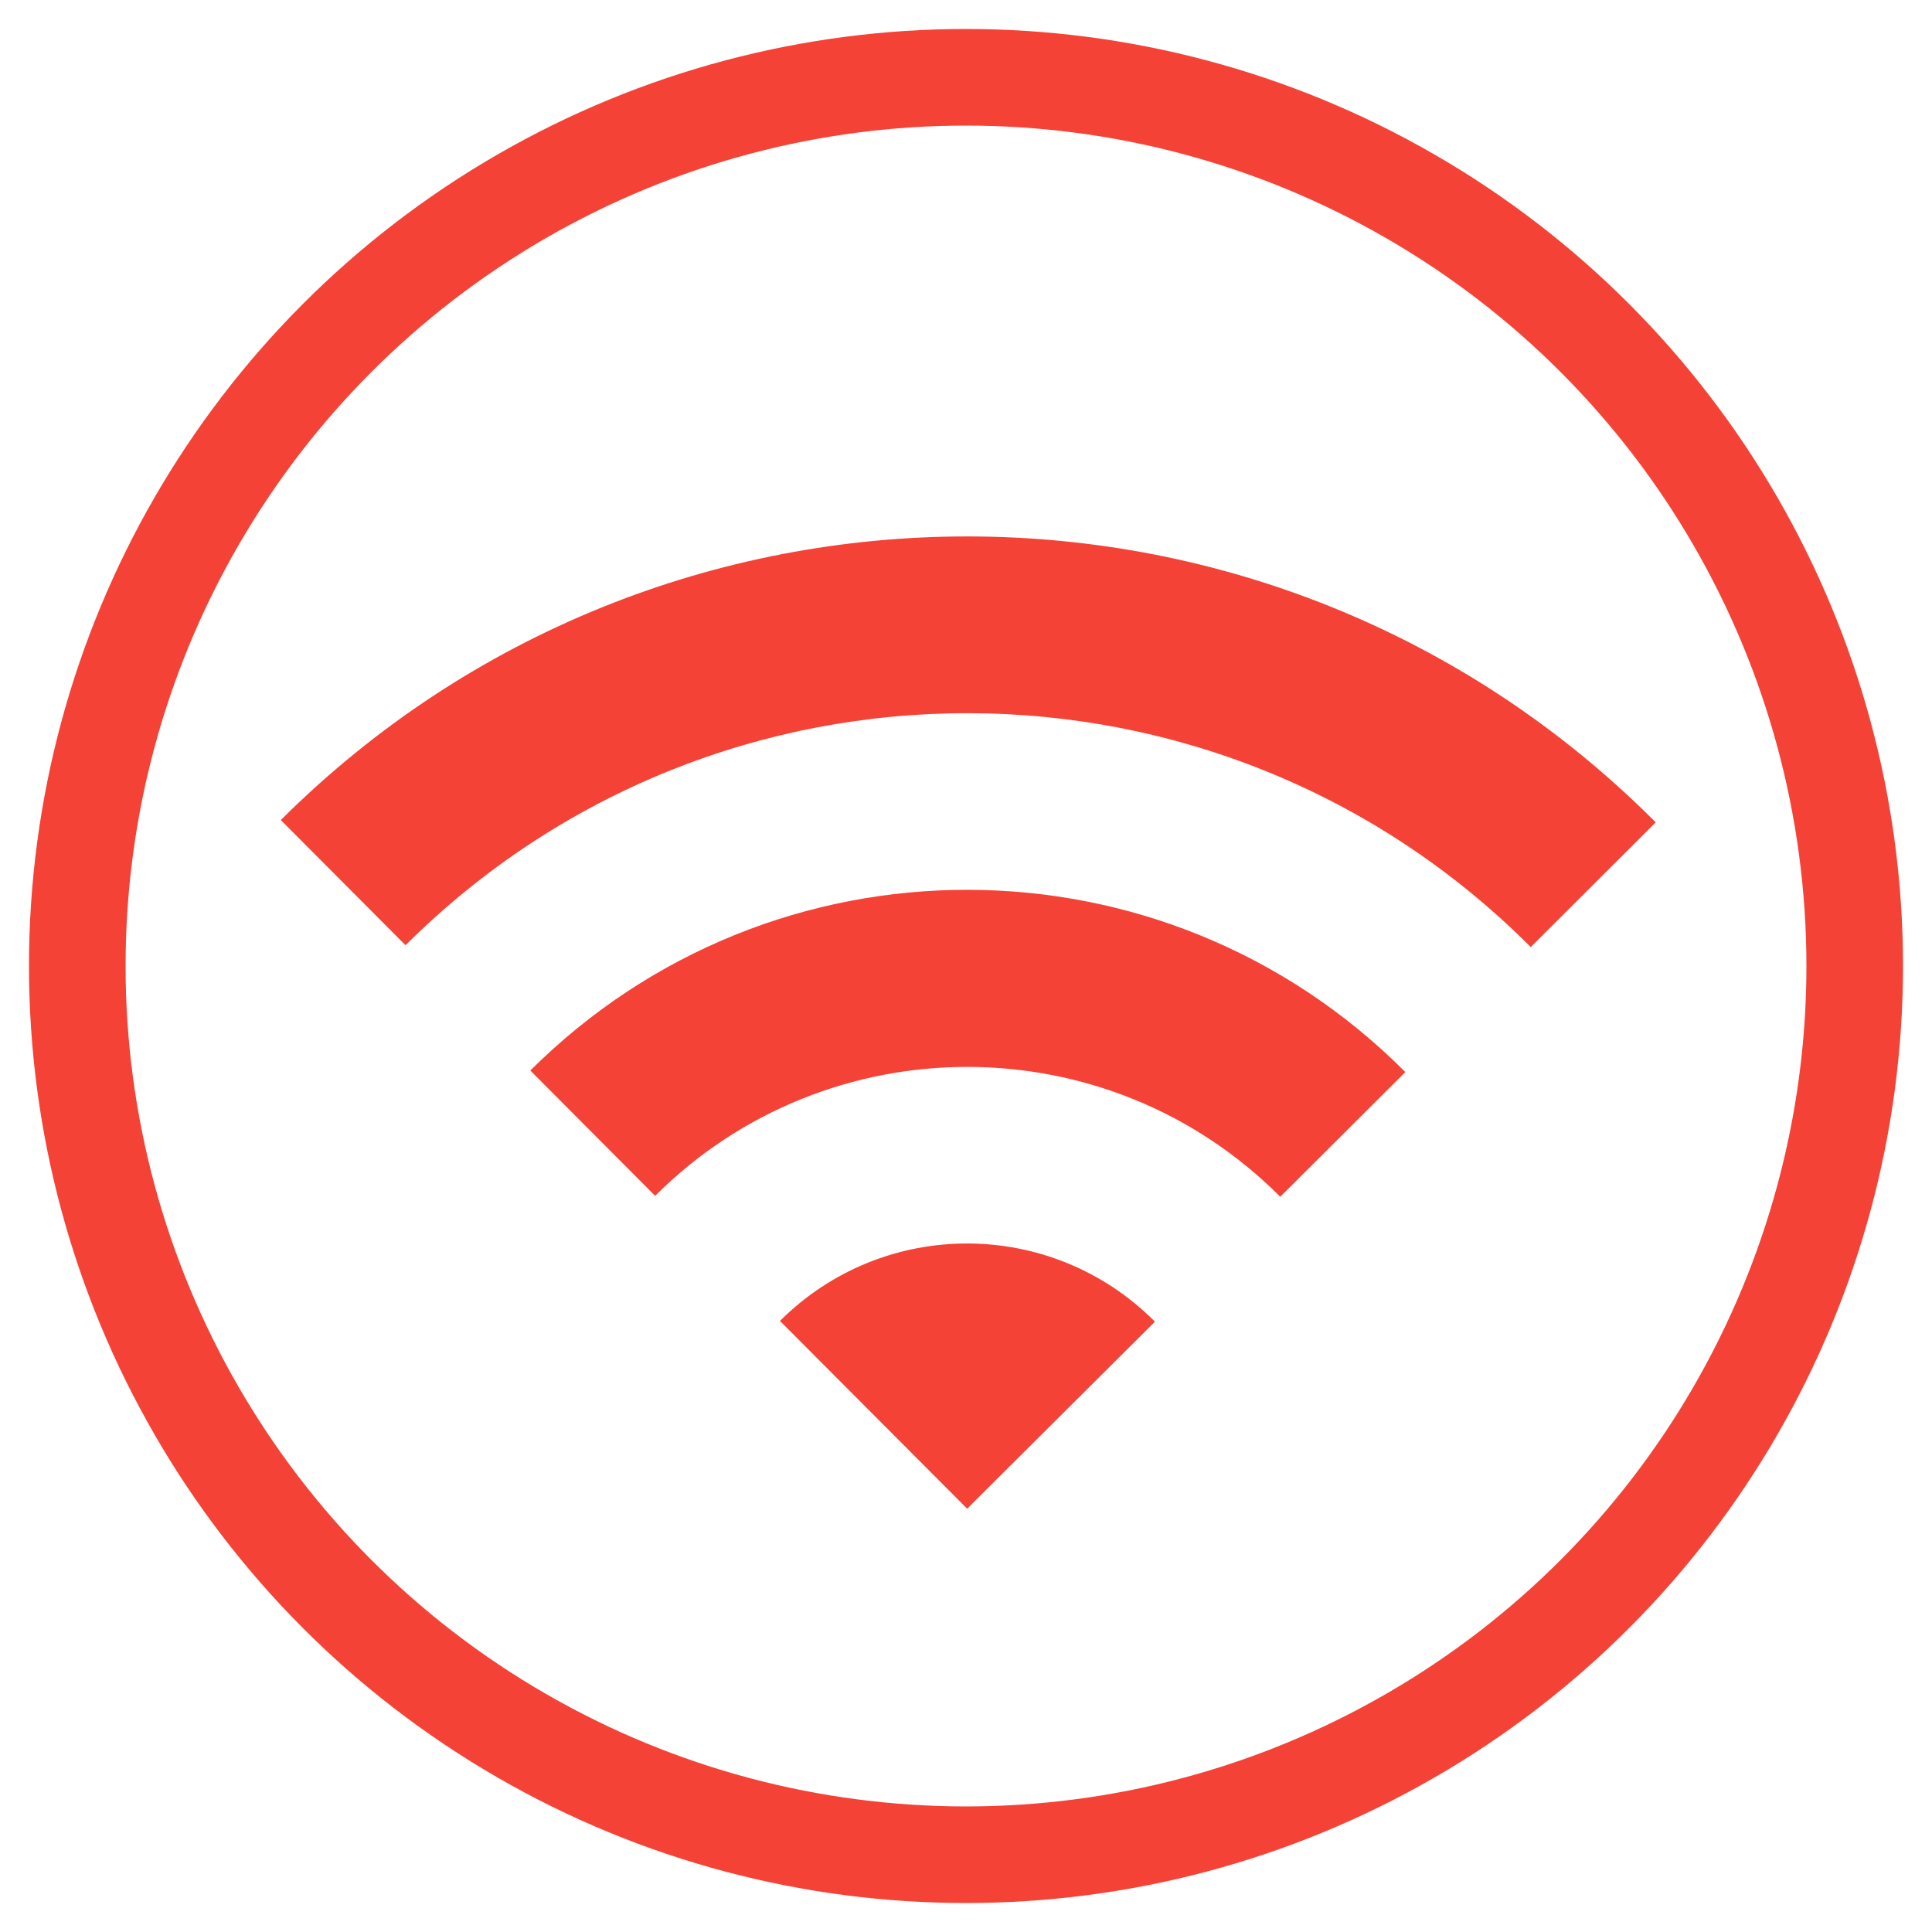
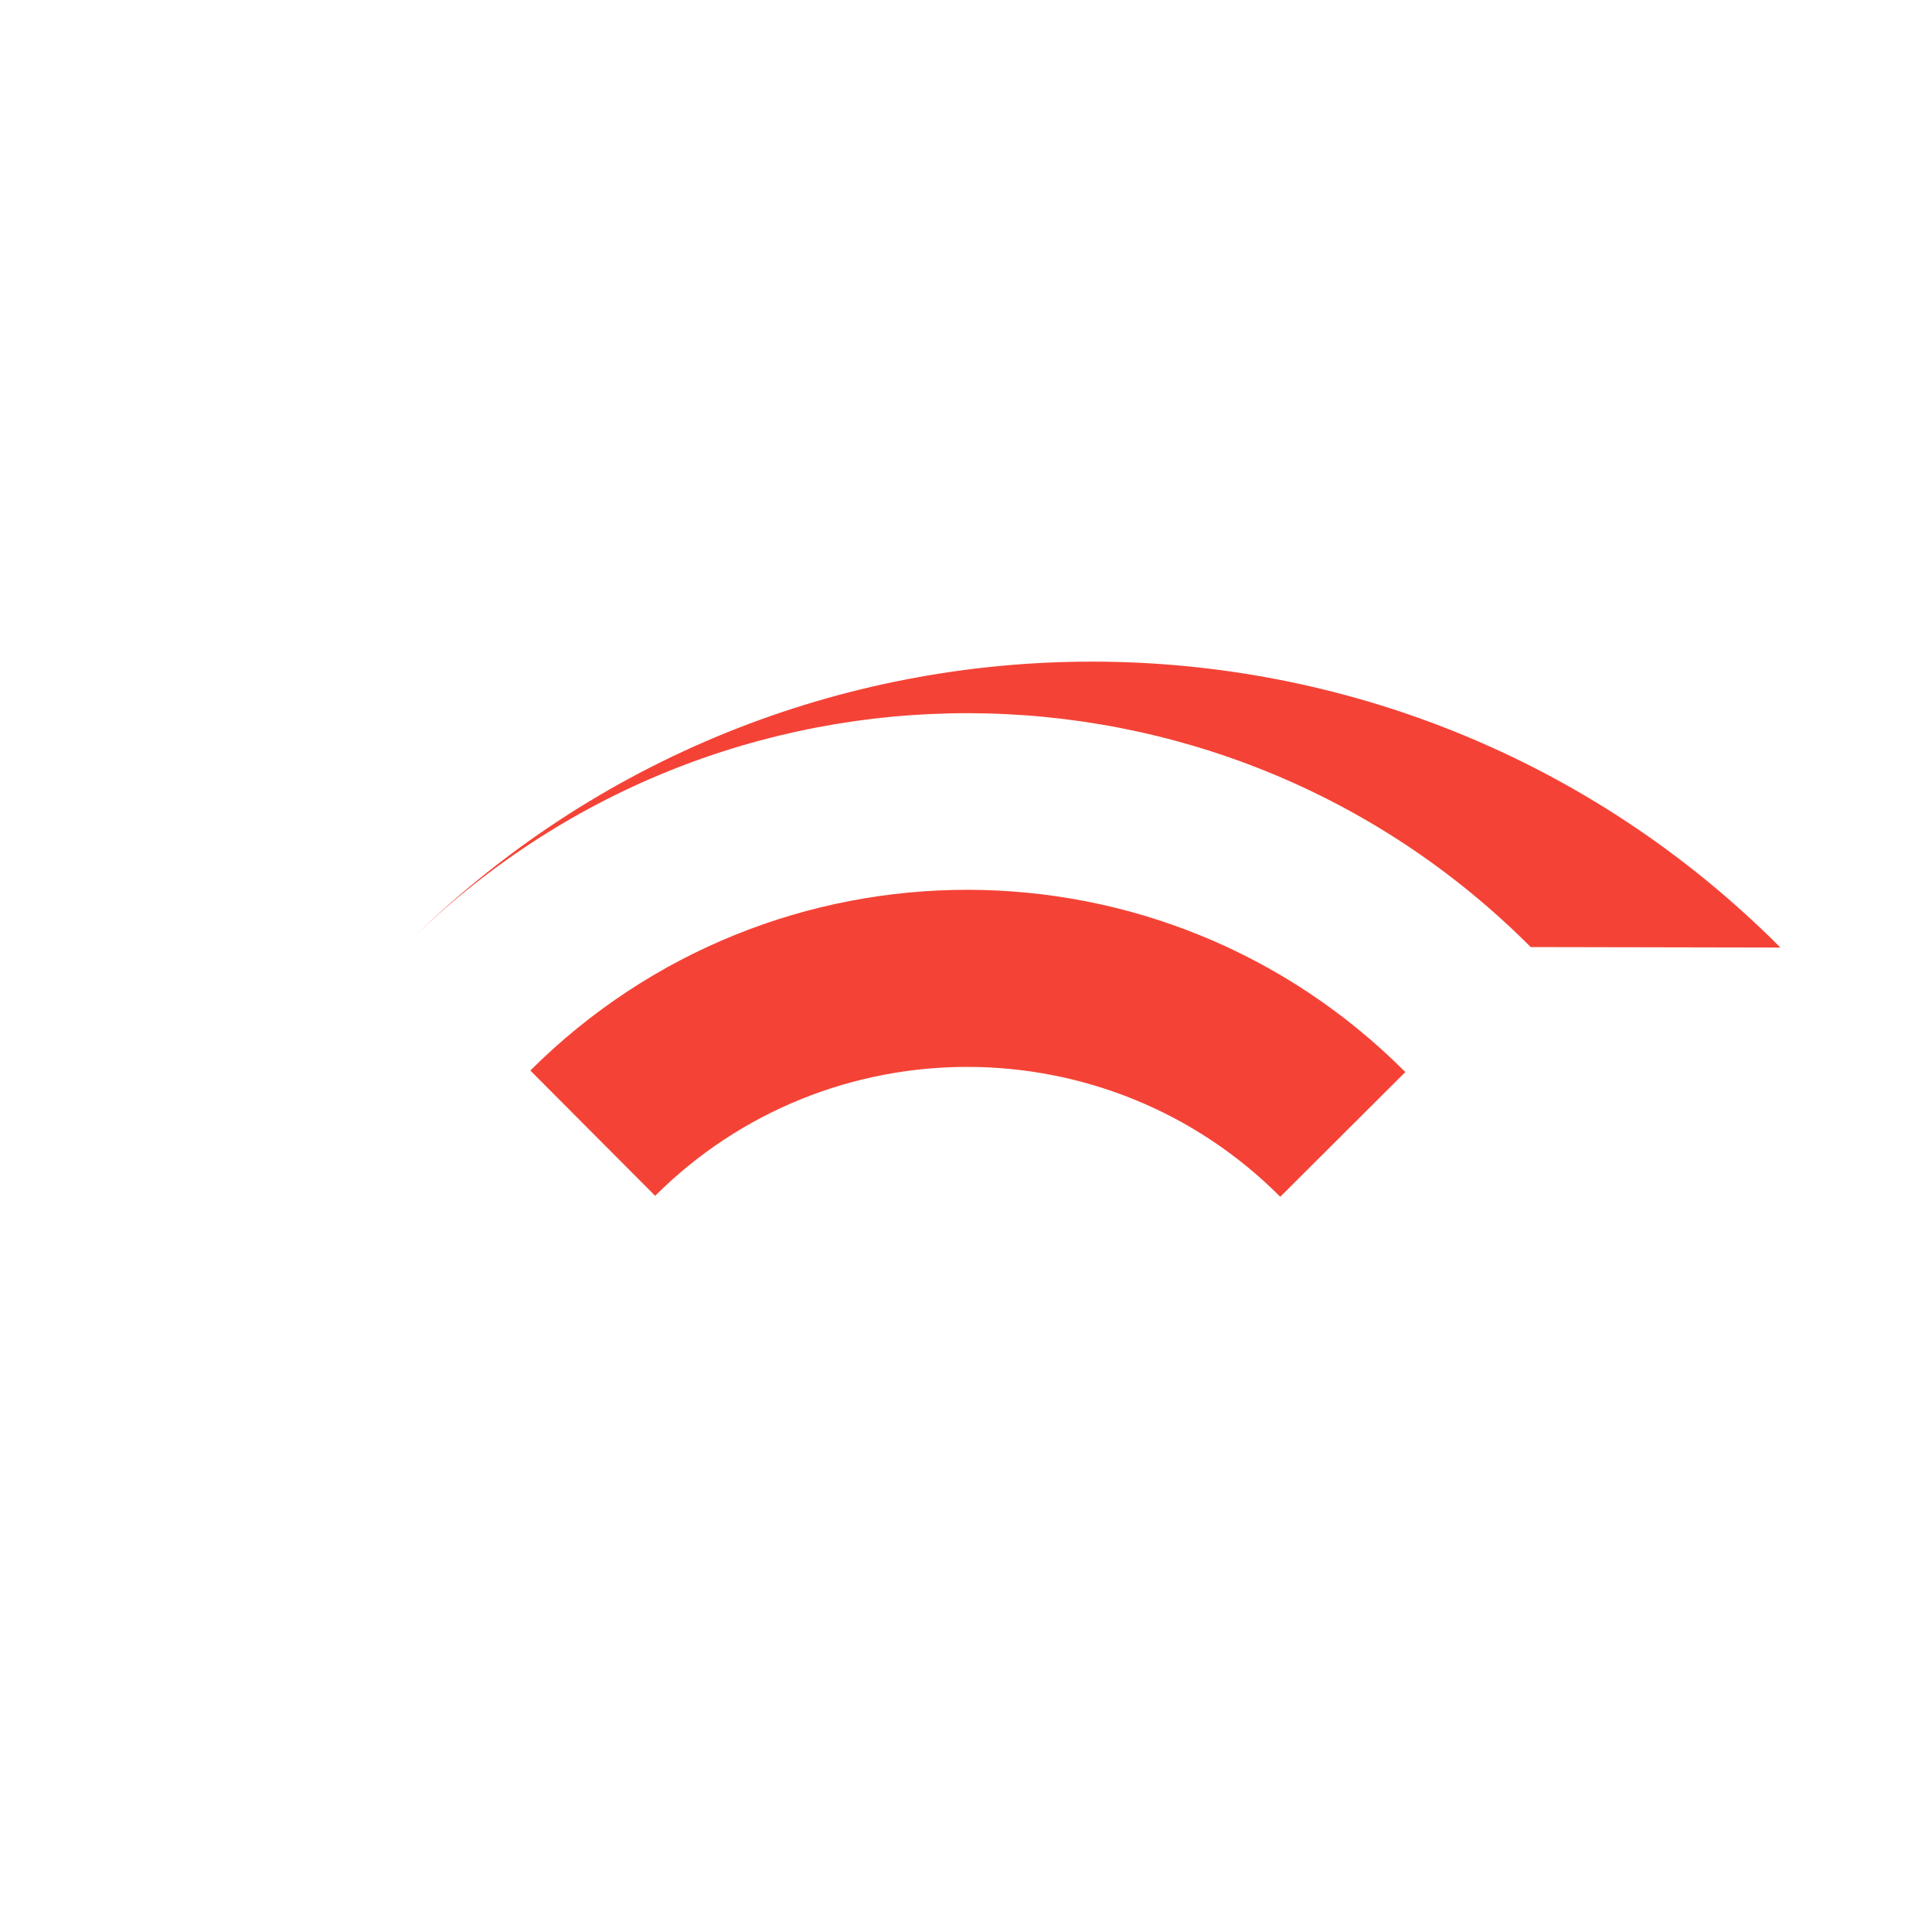
<svg xmlns="http://www.w3.org/2000/svg" xmlns:xlink="http://www.w3.org/1999/xlink" version="1.1" id="Layer_1" x="0px" y="0px" width="20px" height="20px" viewBox="0 0 20 20" enable-background="new 0 0 20 20" xml:space="preserve">
  <g>
    <g>
      <defs>
-         <rect id="SVGID_1_" width="20" height="20" />
-       </defs>
+         </defs>
      <clipPath id="SVGID_2_">
        <use xlink:href="#SVGID_1_" overflow="visible" />
      </clipPath>
      <circle clip-path="url(#SVGID_2_)" fill="none" stroke="#F44336" stroke-miterlimit="10" cx="10" cy="10" r="9.2" />
    </g>
  </g>
  <g>
-     <path fill="#F44336" d="M10.012,15.618l-1.938-1.944c1.076-1.072,2.811-1.068,3.882,0.008L10.012,15.618z" />
    <path fill="#F44336" d="M13.253,12.389c-1.782-1.789-4.683-1.793-6.471-0.01L5.49,11.082c2.508-2.5,6.558-2.494,9.058,0.016   L13.253,12.389z" />
-     <path fill="#F44336" d="M15.846,9.804C12.634,6.583,7.42,6.575,4.198,9.785L2.907,8.489c3.933-3.92,10.306-3.917,14.233,0.024   L15.846,9.804z" />
+     <path fill="#F44336" d="M15.846,9.804C12.634,6.583,7.42,6.575,4.198,9.785c3.933-3.92,10.306-3.917,14.233,0.024   L15.846,9.804z" />
  </g>
</svg>